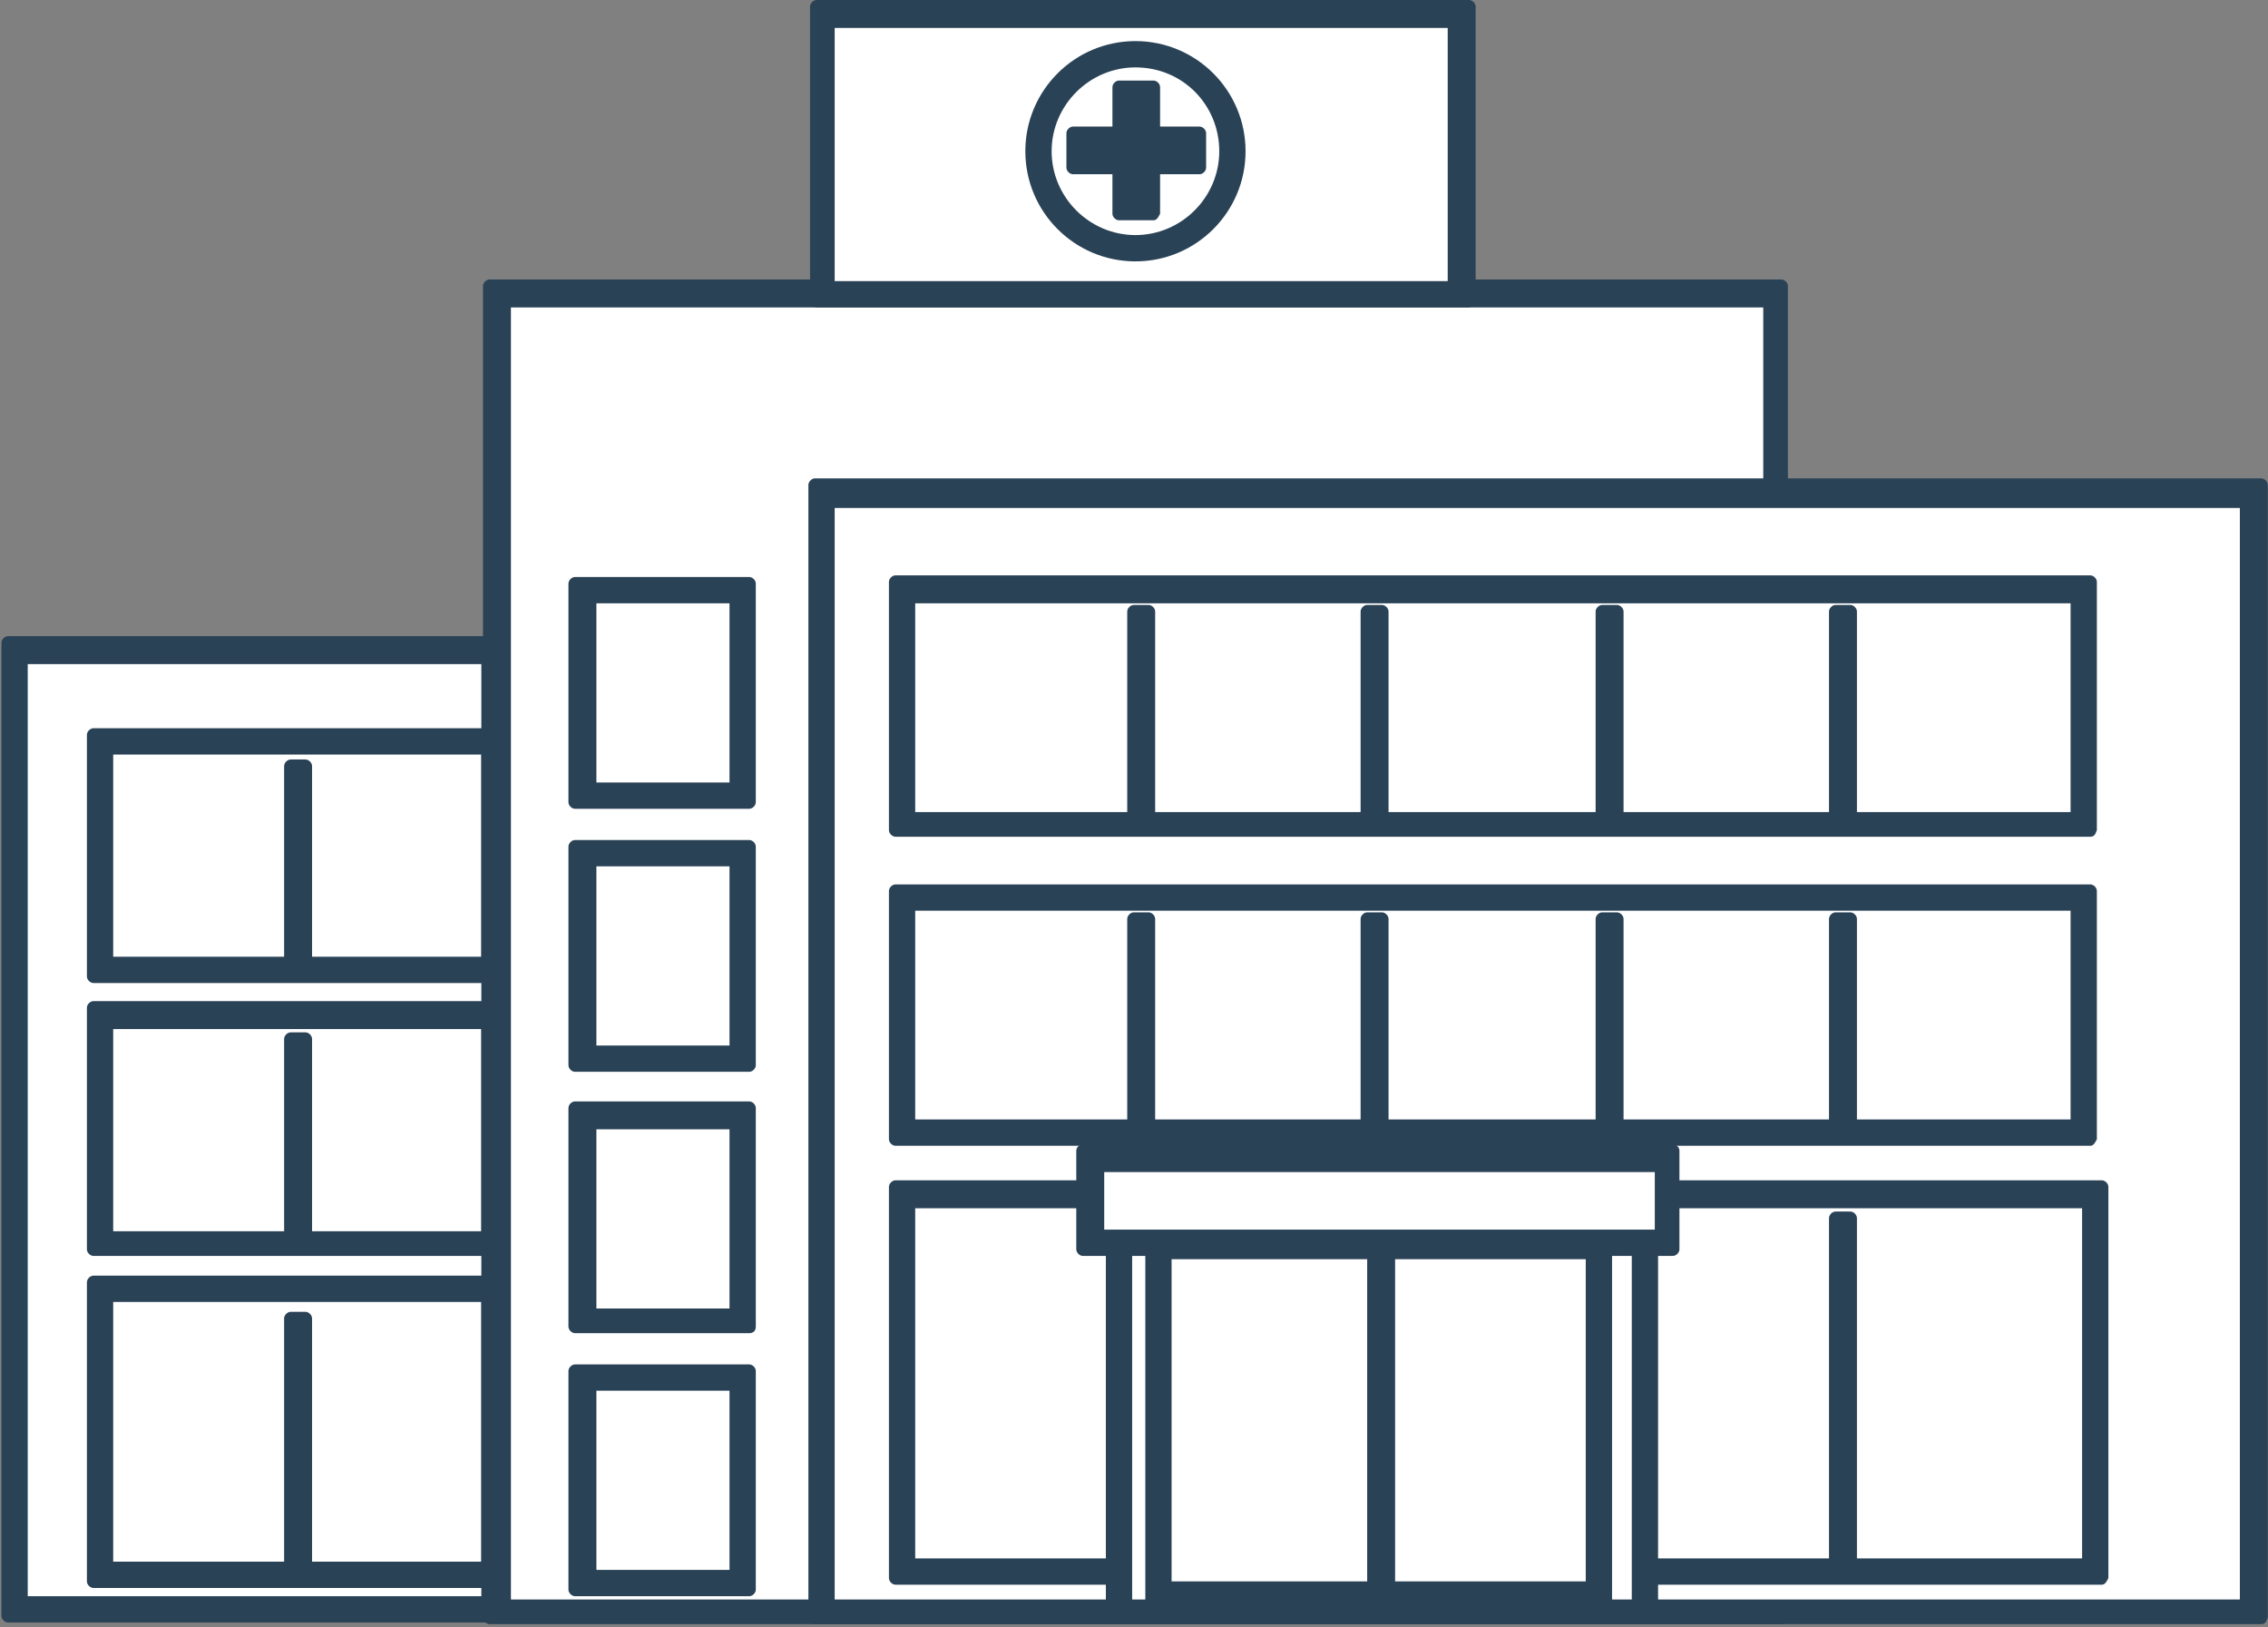
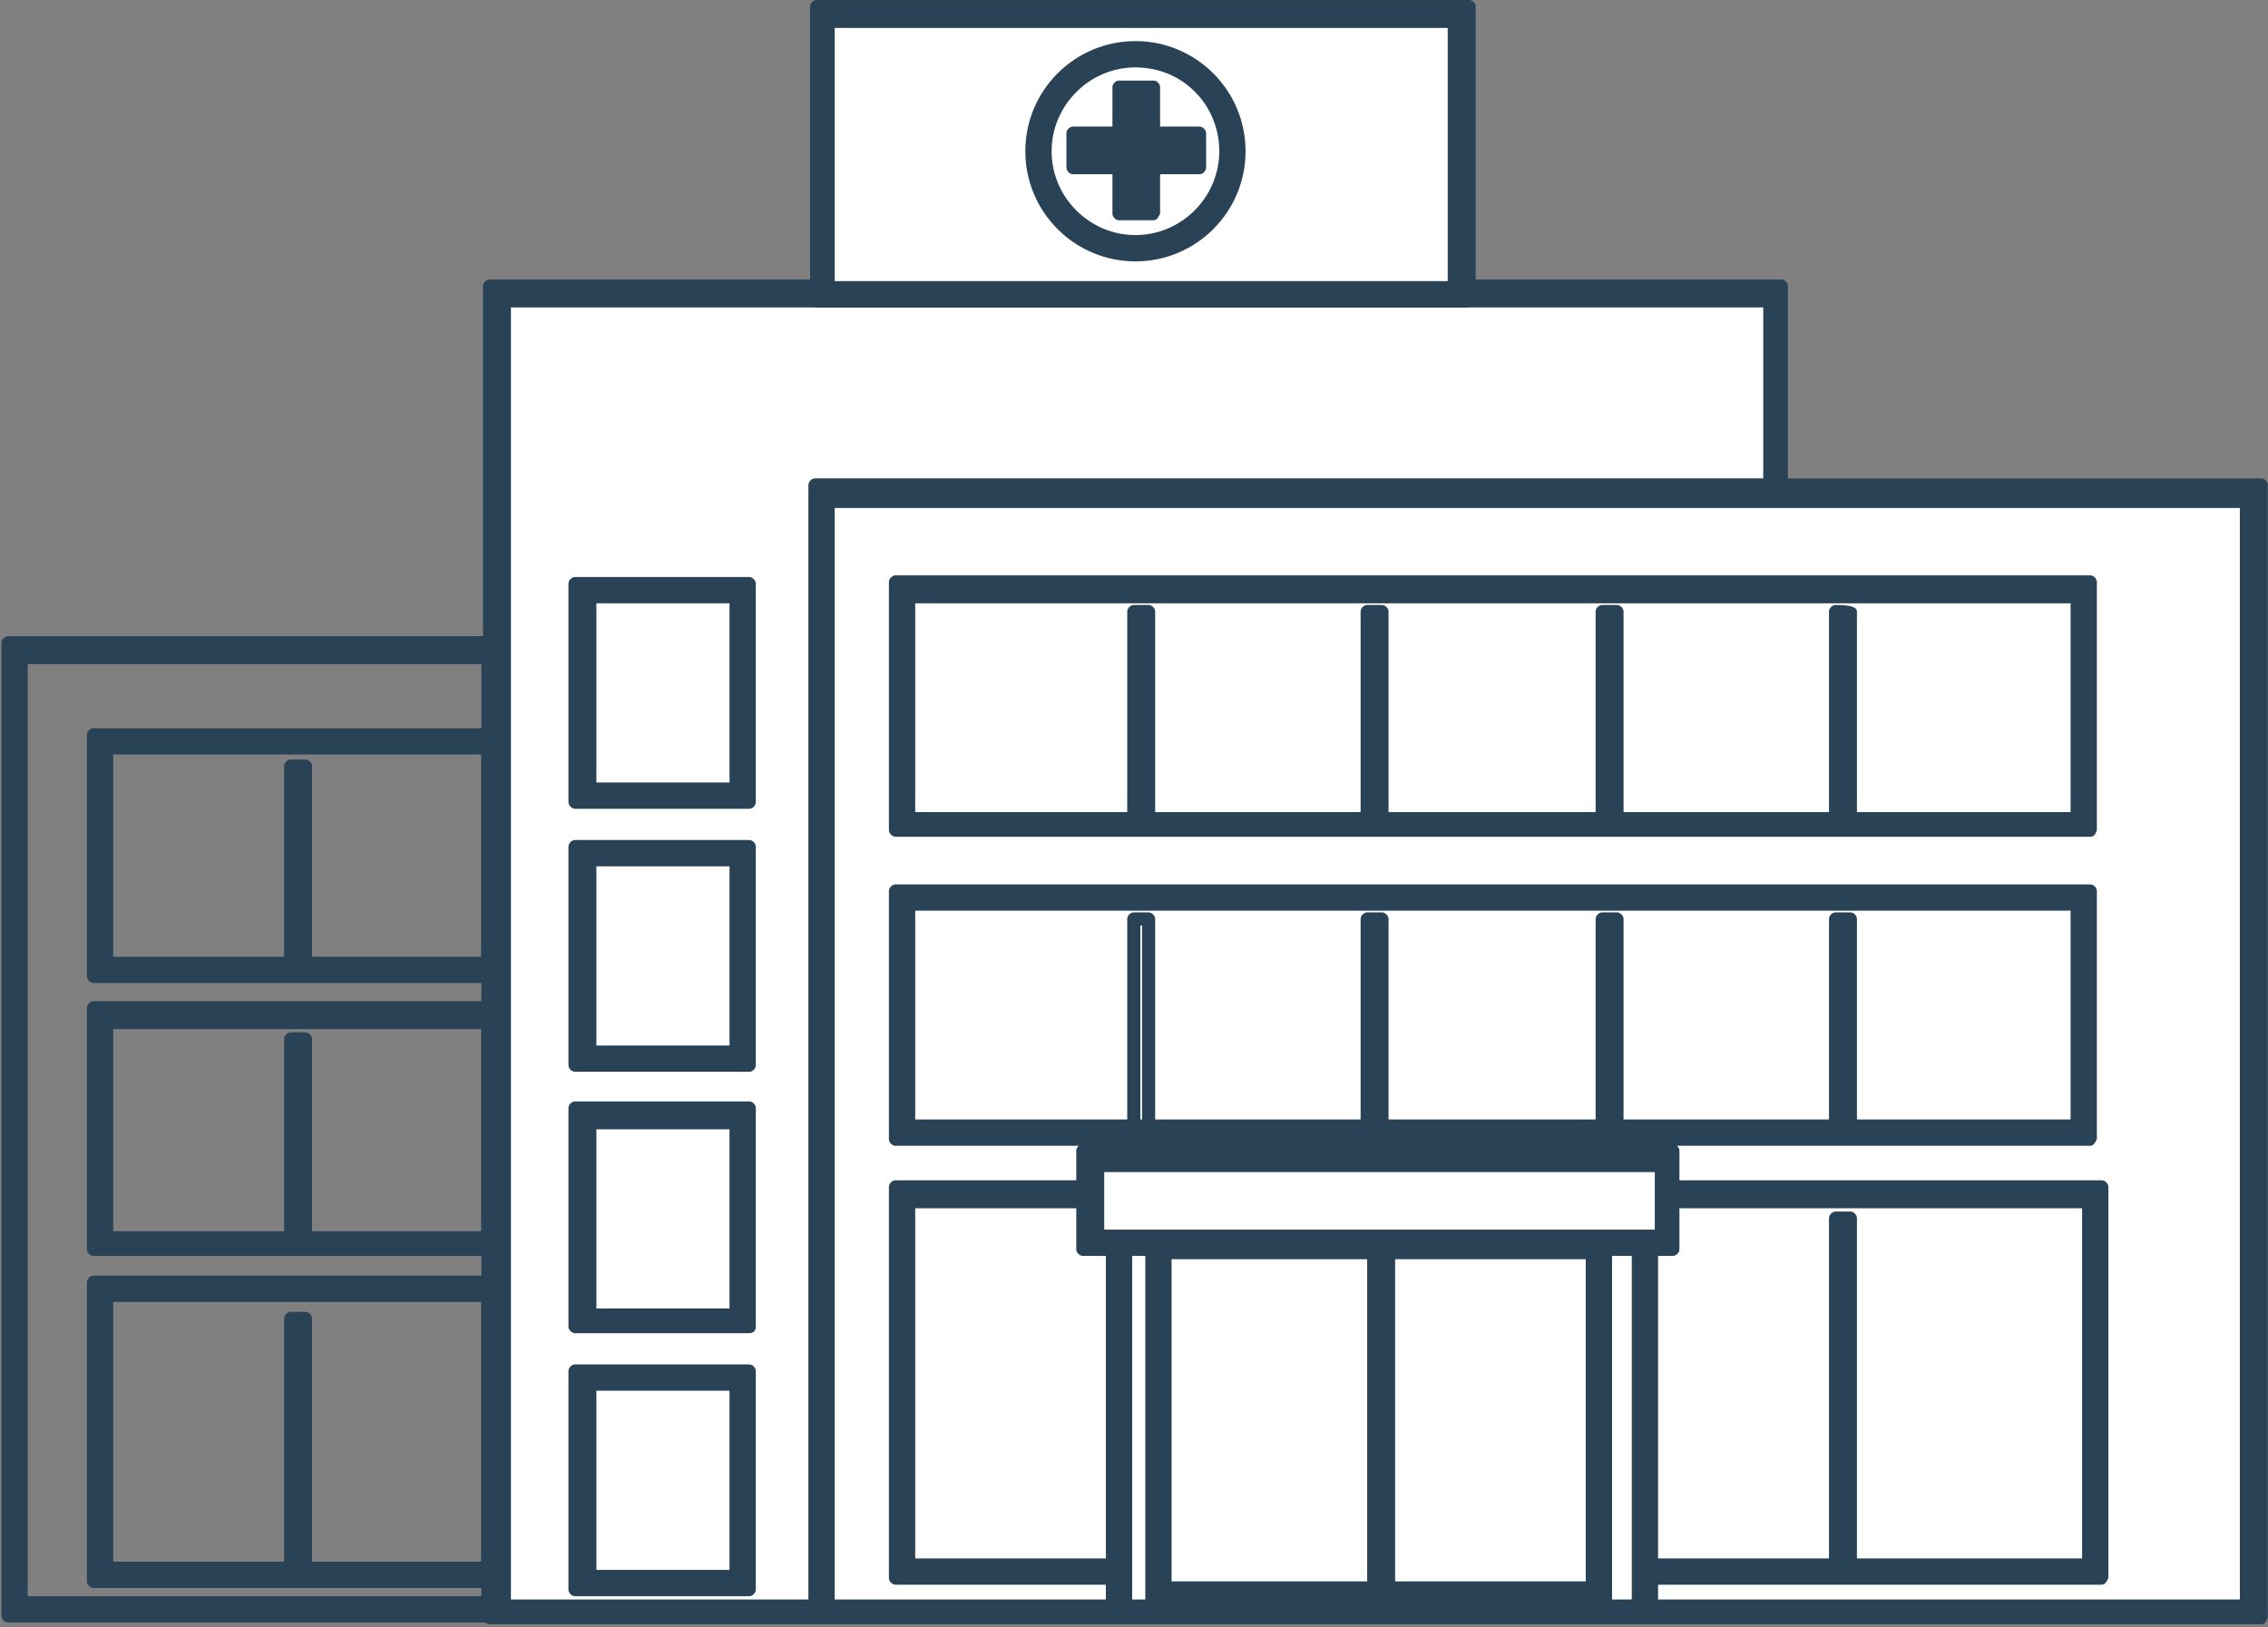
<svg xmlns="http://www.w3.org/2000/svg" width="138" height="99" viewBox="0 0 138 99" fill="none">
  <rect x="0" y="0" width="138" height="99" fill="#808080" stroke="none" />
-   <path d="M30.188 39.6H0.988V97.9H30.188V39.6Z" fill="white" />
  <path d="M30.488 98.3H0.488V39.1H30.488V98.3ZM1.388 97.4H29.688V39.9H1.388V97.4Z" fill="#2A4256" />
  <path d="M30.488 98.7H0.488C0.288 98.7 0.088 98.5 0.088 98.3V39.1C0.088 38.9 0.288 38.7 0.488 38.7H30.488C30.688 38.7 30.888 38.9 30.888 39.1V98.3C30.888 98.5 30.688 98.7 30.488 98.7ZM0.888 97.9H30.188V39.5H0.888V97.9ZM29.688 97.8H1.388C1.188 97.8 0.988 97.6 0.988 97.4V39.9C0.988 39.7 1.188 39.5 1.388 39.5H29.688C29.888 39.5 30.088 39.7 30.088 39.9V97.4C29.988 97.6 29.888 97.8 29.688 97.8ZM1.688 97.1H29.288V40.4H1.688V97.1Z" fill="#2A4256" />
  <path d="M30.488 59.4H5.688V44.7H30.488V59.4ZM6.588 58.6H29.689V45.6H6.588V58.6Z" fill="#2A4256" />
  <path d="M30.488 59.8H5.688C5.488 59.8 5.288 59.6 5.288 59.4V44.7C5.288 44.5 5.488 44.3 5.688 44.3H30.488C30.688 44.3 30.888 44.5 30.888 44.7V59.4C30.888 59.6 30.688 59.8 30.488 59.8ZM6.088 59.1H30.188V45.1H6.088V59.1ZM29.688 58.9H6.588C6.388 58.9 6.188 58.7 6.188 58.5V45.5C6.188 45.3 6.388 45.1 6.588 45.1H29.688C29.888 45.1 30.088 45.3 30.088 45.5V58.5C29.988 58.8 29.888 58.9 29.688 58.9ZM6.888 58.2H29.288V45.9H6.888V58.2Z" fill="#2A4256" />
  <path d="M18.588 46.6H17.689V59H18.588V46.6Z" fill="#2A4256" />
  <path d="M18.588 59.4H17.688C17.488 59.4 17.288 59.2 17.288 59V46.6C17.288 46.4 17.488 46.2 17.688 46.2H18.588C18.788 46.2 18.988 46.4 18.988 46.6V59C18.888 59.2 18.788 59.4 18.588 59.4ZM18.088 58.6H18.188V46.9H18.088V58.6Z" fill="#2A4256" />
  <path d="M30.488 76.1H5.688V61.4H30.488V76.1ZM6.588 75.2H29.689V62.2H6.588V75.2Z" fill="#2A4256" />
  <path d="M30.488 76.4H5.688C5.488 76.4 5.288 76.2 5.288 76V61.3C5.288 61.1 5.488 60.9 5.688 60.9H30.488C30.688 60.9 30.888 61.1 30.888 61.3V76C30.888 76.3 30.688 76.4 30.488 76.4ZM6.088 75.7H30.188V61.7H6.088V75.7ZM29.688 75.6H6.588C6.388 75.6 6.188 75.4 6.188 75.2V62.2C6.188 62 6.388 61.8 6.588 61.8H29.688C29.888 61.8 30.088 62 30.088 62.2V75.2C29.988 75.4 29.888 75.6 29.688 75.6ZM6.888 74.9H29.288V62.6H6.888V74.9Z" fill="#2A4256" />
  <path d="M18.588 63.2H17.689V75.6H18.588V63.2Z" fill="#2A4256" />
  <path d="M18.588 76H17.688C17.488 76 17.288 75.8 17.288 75.6V63.2C17.288 63 17.488 62.8 17.688 62.8H18.588C18.788 62.8 18.988 63 18.988 63.2V75.6C18.888 75.9 18.788 76 18.588 76ZM18.088 75.3H18.188V63.6H18.088V75.3Z" fill="#2A4256" />
  <path d="M30.488 96.2H5.688V78H30.488V96.2ZM6.588 95.4H29.689V78.9H6.588V95.4Z" fill="#2A4256" />
  <path d="M30.488 96.6H5.688C5.488 96.6 5.288 96.4 5.288 96.2V78C5.288 77.8 5.488 77.6 5.688 77.6H30.488C30.688 77.6 30.888 77.8 30.888 78V96.2C30.888 96.4 30.688 96.6 30.488 96.6ZM6.088 95.9H30.188V78.4H6.088V95.9ZM29.688 95.7H6.588C6.388 95.7 6.188 95.5 6.188 95.3V78.9C6.188 78.7 6.388 78.5 6.588 78.5H29.688C29.888 78.5 30.088 78.7 30.088 78.9V95.4C29.988 95.6 29.888 95.7 29.688 95.7ZM6.888 95H29.288V79.2H6.888V95Z" fill="#2A4256" />
  <path d="M18.588 80.3H17.689V95.8H18.588V80.3Z" fill="#2A4256" />
  <path d="M18.588 96.1H17.688C17.488 96.1 17.288 95.9 17.288 95.7V80.2C17.288 80 17.488 79.8 17.688 79.8H18.588C18.788 79.8 18.988 80 18.988 80.2V95.7C18.888 96 18.788 96.1 18.588 96.1ZM18.088 95.4H18.188V80.6H18.088V95.4Z" fill="#2A4256" />
  <path d="M107.988 17.9H30.288V98.1H107.988V17.9Z" fill="white" />
  <path d="M108.388 98.5H29.788V17.5H108.388V98.5ZM30.688 97.6H107.588V18.3H30.688V97.6Z" fill="#2A4256" />
  <path d="M108.388 98.8H29.788C29.588 98.8 29.388 98.6 29.388 98.4V17.4C29.388 17.2 29.588 17 29.788 17H108.388C108.588 17 108.788 17.2 108.788 17.4V98.4C108.788 98.7 108.588 98.8 108.388 98.8ZM30.188 98.1H108.088V17.8H30.188V98.1ZM107.588 98H30.688C30.488 98 30.288 97.8 30.288 97.6V18.3C30.288 18.1 30.488 17.9 30.688 17.9H107.588C107.788 17.9 107.988 18.1 107.988 18.3V97.6C107.888 97.8 107.788 98 107.588 98ZM31.088 97.3H107.288V18.7H31.088V97.3Z" fill="#2A4256" />
  <path d="M45.588 48.8H34.988V35.5H45.588V48.8ZM35.888 48H44.788V36.4H35.888V48Z" fill="#2A4256" />
  <path d="M45.588 49.2H34.988C34.788 49.2 34.588 49 34.588 48.8V35.5C34.588 35.3 34.788 35.1 34.988 35.1H45.588C45.788 35.1 45.988 35.3 45.988 35.5V48.8C45.988 49 45.788 49.2 45.588 49.2ZM35.388 48.5H45.188V35.9H35.388V48.5ZM44.788 48.3H35.888C35.688 48.3 35.488 48.1 35.488 47.9V36.3C35.488 36.1 35.688 35.9 35.888 35.9H44.788C44.988 35.9 45.188 36.1 45.188 36.3V47.9C45.088 48.2 44.988 48.3 44.788 48.3ZM36.288 47.6H44.388V36.7H36.288V47.6Z" fill="#2A4256" />
  <path d="M45.588 64.8H34.988V51.5H45.588V64.8ZM35.888 64H44.788V52.4H35.888V64Z" fill="#2A4256" />
  <path d="M45.588 65.2H34.988C34.788 65.2 34.588 65 34.588 64.8V51.5C34.588 51.3 34.788 51.1 34.988 51.1H45.588C45.788 51.1 45.988 51.3 45.988 51.5V64.8C45.988 65 45.788 65.2 45.588 65.2ZM35.388 64.4H45.188V51.8H35.388V64.4ZM44.788 64.3H35.888C35.688 64.3 35.488 64.1 35.488 63.9V52.3C35.488 52.1 35.688 51.9 35.888 51.9H44.788C44.988 51.9 45.188 52.1 45.188 52.3V63.9C45.088 64.2 44.988 64.3 44.788 64.3ZM36.288 63.6H44.388V52.7H36.288V63.6Z" fill="#2A4256" />
  <path d="M45.588 80.8H34.988V67.5H45.588V80.8ZM35.888 79.9H44.788V68.3H35.888V79.9Z" fill="#2A4256" />
  <path d="M45.588 81.1H34.988C34.788 81.1 34.588 80.9 34.588 80.7V67.4C34.588 67.2 34.788 67 34.988 67H45.588C45.788 67 45.988 67.2 45.988 67.4V80.7C45.988 81 45.788 81.1 45.588 81.1ZM35.388 80.4H45.188V67.8H35.388V80.4ZM44.788 80.3H35.888C35.688 80.3 35.488 80.1 35.488 79.9V68.3C35.488 68.1 35.688 67.9 35.888 67.9H44.788C44.988 67.9 45.188 68.1 45.188 68.3V79.9C45.088 80.1 44.988 80.3 44.788 80.3ZM36.288 79.6H44.388V68.7H36.288V79.6Z" fill="#2A4256" />
  <path d="M45.588 96.7H34.988V83.4H45.588V96.7ZM35.888 95.9H44.788V84.3H35.888V95.9Z" fill="#2A4256" />
  <path d="M45.588 97.1H34.988C34.788 97.1 34.588 96.9 34.588 96.7V83.4C34.588 83.2 34.788 83 34.988 83H45.588C45.788 83 45.988 83.2 45.988 83.4V96.7C45.988 96.9 45.788 97.1 45.588 97.1ZM35.388 96.4H45.188V83.8H35.388V96.4ZM44.788 96.2H35.888C35.688 96.2 35.488 96 35.488 95.8V84.2C35.488 84 35.688 83.8 35.888 83.8H44.788C44.988 83.8 45.188 84 45.188 84.2V95.9C45.088 96.1 44.988 96.2 44.788 96.2ZM36.288 95.5H44.388V84.6H36.288V95.5Z" fill="#2A4256" />
  <path d="M88.988 0.9H50.088V17.9H88.988V0.9Z" fill="white" />
  <path d="M89.388 18.3H49.688V0.4H89.388V18.3ZM50.489 17.5H88.489V1.3H50.489V17.5Z" fill="#2A4256" />
  <path d="M89.388 18.7H49.688C49.488 18.7 49.288 18.5 49.288 18.3V0.4C49.288 0.2 49.488 0 49.688 0H89.388C89.588 0 89.788 0.2 89.788 0.4V18.3C89.688 18.5 89.488 18.7 89.388 18.7ZM49.988 17.9H88.988V0.8H49.988V17.9ZM88.488 17.8H50.488C50.288 17.8 50.088 17.6 50.088 17.4V1.3C50.088 1.1 50.288 0.9 50.488 0.9H88.488C88.688 0.9 88.888 1.1 88.888 1.3V17.5C88.888 17.7 88.688 17.8 88.488 17.8ZM50.788 17.1H88.088V1.7H50.788V17.1Z" fill="#2A4256" />
  <path d="M137.188 30H50.088V98H137.188V30Z" fill="white" />
  <path d="M137.588 98.5H49.588V29.6H137.588V98.5ZM50.488 97.6H136.688V30.4H50.388V97.6H50.488Z" fill="#2A4256" />
  <path d="M137.587 98.8H49.587C49.388 98.8 49.188 98.6 49.188 98.4V29.5C49.188 29.3 49.388 29.1 49.587 29.1H137.587C137.787 29.1 137.987 29.3 137.987 29.5V98.4C137.887 98.7 137.787 98.8 137.587 98.8ZM49.987 98.1H137.188V29.9H49.987V98.1ZM136.688 98H50.388C50.188 98 49.987 97.8 49.987 97.6V30.4C49.987 30.2 50.188 30 50.388 30H136.688C136.887 30 137.087 30.2 137.087 30.4V97.6C137.087 97.8 136.887 98 136.688 98ZM50.788 97.3H136.288V30.9H50.788V97.3Z" fill="#2A4256" />
  <path d="M127.188 50.6H54.488V35.5H127.188V50.6ZM55.288 49.7H126.288V36.3H55.288V49.7Z" fill="#2A4256" />
  <path d="M127.188 50.9H54.488C54.288 50.9 54.088 50.7 54.088 50.5V35.4C54.088 35.2 54.288 35 54.488 35H127.188C127.388 35 127.588 35.2 127.588 35.4V50.5C127.488 50.8 127.388 50.9 127.188 50.9ZM54.888 50.2H126.888V35.9H54.888V50.2ZM126.288 50.1H55.288C55.088 50.1 54.888 49.9 54.888 49.7V36.3C54.888 36.1 55.088 35.9 55.288 35.9H126.288C126.488 35.9 126.688 36.1 126.688 36.3V49.7C126.688 49.9 126.488 50.1 126.288 50.1ZM55.688 49.4H125.988V36.7H55.688V49.4Z" fill="#2A4256" />
  <path d="M69.988 37.3H69.088V50.2H69.988V37.3Z" fill="#2A4256" />
  <path d="M69.888 50.5H68.988C68.788 50.5 68.588 50.3 68.588 50.1V37.2C68.588 37 68.788 36.8 68.988 36.8H69.888C70.088 36.8 70.288 37 70.288 37.2V50.1C70.288 50.3 70.088 50.5 69.888 50.5ZM69.388 49.8H69.488V37.6H69.388V49.8Z" fill="#2A4256" />
  <path d="M84.188 37.3H83.288V50.2H84.188V37.3Z" fill="#2A4256" />
  <path d="M84.088 50.5H83.188C82.988 50.5 82.788 50.3 82.788 50.1V37.2C82.788 37 82.988 36.8 83.188 36.8H84.088C84.288 36.8 84.488 37 84.488 37.2V50.1C84.488 50.3 84.288 50.5 84.088 50.5ZM83.688 49.8H83.788V37.6H83.688V49.8Z" fill="#2A4256" />
  <path d="M98.388 37.3H97.488V50.2H98.388V37.3Z" fill="#2A4256" />
  <path d="M98.388 50.5H97.488C97.288 50.5 97.088 50.3 97.088 50.1V37.2C97.088 37 97.288 36.8 97.488 36.8H98.388C98.588 36.8 98.788 37 98.788 37.2V50.1C98.688 50.3 98.588 50.5 98.388 50.5ZM97.888 49.8H97.988V37.6H97.888V49.8Z" fill="#2A4256" />
  <path d="M112.688 37.3H111.788V50.2H112.688V37.3Z" fill="#2A4256" />
-   <path d="M112.588 50.5H111.688C111.488 50.5 111.288 50.3 111.288 50.1V37.2C111.288 37 111.488 36.8 111.688 36.8H112.588C112.788 36.8 112.988 37 112.988 37.2V50.1C112.988 50.3 112.788 50.5 112.588 50.5ZM112.088 49.8H112.188V37.6H112.088V49.8Z" fill="#2A4256" />
+   <path d="M112.588 50.5H111.688C111.488 50.5 111.288 50.3 111.288 50.1V37.2C111.288 37 111.488 36.8 111.688 36.8C112.788 36.8 112.988 37 112.988 37.2V50.1C112.988 50.3 112.788 50.5 112.588 50.5ZM112.088 49.8H112.188V37.6H112.088V49.8Z" fill="#2A4256" />
  <path d="M127.188 69.3H54.488V54.2H127.188V69.3ZM55.288 68.5H126.288V55.1H55.288V68.5Z" fill="#2A4256" />
  <path d="M127.188 69.7H54.488C54.288 69.7 54.088 69.5 54.088 69.3V54.2C54.088 54 54.288 53.8 54.488 53.8H127.188C127.388 53.8 127.588 54 127.588 54.2V69.3C127.488 69.5 127.388 69.7 127.188 69.7ZM54.888 69H126.888V54.6H54.888V69ZM126.288 68.8H55.288C55.088 68.8 54.888 68.6 54.888 68.4V55C54.888 54.8 55.088 54.6 55.288 54.6H126.288C126.488 54.6 126.688 54.8 126.688 55V68.4C126.688 68.7 126.488 68.8 126.288 68.8ZM55.688 68.1H125.988V55.4H55.688V68.1Z" fill="#2A4256" />
-   <path d="M69.988 56H69.088V68.9H69.988V56Z" fill="#2A4256" />
  <path d="M69.888 69.2H68.988C68.788 69.2 68.588 69 68.588 68.8V55.9C68.588 55.7 68.788 55.5 68.988 55.5H69.888C70.088 55.5 70.288 55.7 70.288 55.9V68.9C70.288 69.1 70.088 69.2 69.888 69.2ZM69.388 68.5H69.488V56.3H69.388V68.5Z" fill="#2A4256" />
  <path d="M84.188 56H83.288V68.9H84.188V56Z" fill="#2A4256" />
  <path d="M84.088 69.2H83.188C82.988 69.2 82.788 69 82.788 68.8V55.9C82.788 55.7 82.988 55.5 83.188 55.5H84.088C84.288 55.5 84.488 55.7 84.488 55.9V68.9C84.488 69.1 84.288 69.2 84.088 69.2ZM83.688 68.5H83.788V56.3H83.688V68.5Z" fill="#2A4256" />
  <path d="M98.388 56H97.488V68.9H98.388V56Z" fill="#2A4256" />
  <path d="M98.388 69.2H97.488C97.288 69.2 97.088 69 97.088 68.8V55.9C97.088 55.7 97.288 55.5 97.488 55.5H98.388C98.588 55.5 98.788 55.7 98.788 55.9V68.9C98.688 69.1 98.588 69.2 98.388 69.2ZM97.888 68.5H97.988V56.3H97.888V68.5Z" fill="#2A4256" />
  <path d="M112.688 56H111.788V68.9H112.688V56Z" fill="#2A4256" />
  <path d="M112.588 69.2H111.688C111.488 69.2 111.288 69 111.288 68.8V55.9C111.288 55.7 111.488 55.5 111.688 55.5H112.588C112.788 55.5 112.988 55.7 112.988 55.9V68.9C112.988 69.1 112.788 69.2 112.588 69.2ZM112.088 68.5H112.188V56.3H112.088V68.5Z" fill="#2A4256" />
  <path d="M72.988 8.2H70.188V5.4H68.088V8.2H65.288V10.2H68.088V13H70.188V10.2H72.988V8.2Z" fill="#2A4256" />
  <path d="M70.188 13.4H68.088C67.888 13.4 67.688 13.2 67.688 13V10.6H65.288C65.088 10.6 64.888 10.4 64.888 10.2V8.1C64.888 7.9 65.088 7.7 65.288 7.7H67.688V5.3C67.688 5.1 67.888 4.9 68.088 4.9H70.188C70.388 4.9 70.588 5.1 70.588 5.3V7.7H72.988C73.188 7.7 73.388 7.9 73.388 8.1V10.2C73.388 10.4 73.188 10.6 72.988 10.6H70.588V13C70.488 13.2 70.388 13.4 70.188 13.4ZM68.488 12.7H69.888V10.3C69.888 10.1 70.088 9.9 70.288 9.9H72.688V8.5H70.288C70.088 8.5 69.888 8.3 69.888 8.1V5.7H68.488V8.1C68.488 8.3 68.288 8.5 68.088 8.5H65.688V9.9H68.088C68.288 9.9 68.488 10.1 68.488 10.3V12.7Z" fill="#2A4256" />
  <path d="M69.088 15.5C65.588 15.5 62.788 12.7 62.788 9.2C62.788 5.7 65.588 2.9 69.088 2.9C72.588 2.9 75.388 5.7 75.388 9.2C75.388 12.7 72.588 15.5 69.088 15.5ZM69.088 3.7C66.088 3.7 63.588 6.2 63.588 9.2C63.588 12.2 66.088 14.7 69.088 14.7C72.088 14.7 74.588 12.2 74.588 9.2C74.588 6.2 72.188 3.7 69.088 3.7Z" fill="#2A4256" />
  <path d="M69.088 15.9C65.388 15.9 62.388 12.9 62.388 9.2C62.388 5.5 65.388 2.5 69.088 2.5C72.788 2.5 75.788 5.5 75.788 9.2C75.788 12.9 72.788 15.9 69.088 15.9ZM69.088 3.2C65.788 3.2 63.088 5.9 63.088 9.2C63.088 12.5 65.788 15.2 69.088 15.2C72.388 15.2 75.088 12.5 75.088 9.2C75.088 5.9 72.388 3.2 69.088 3.2ZM69.088 15C65.888 15 63.288 12.4 63.288 9.2C63.288 6 65.888 3.4 69.088 3.4C72.288 3.4 74.888 6 74.888 9.2C74.888 12.4 72.388 15 69.088 15ZM69.088 4.1C66.288 4.1 63.988 6.4 63.988 9.2C63.988 12 66.288 14.3 69.088 14.3C71.888 14.3 74.188 12 74.188 9.2C74.188 6.4 71.988 4.1 69.088 4.1Z" fill="#2A4256" />
  <path d="M127.888 96H54.488V72.2H127.888V96ZM55.288 95.2H126.988V73.1H55.288V95.2Z" fill="#2A4256" />
  <path d="M127.888 96.4H54.488C54.288 96.4 54.088 96.2 54.088 96V72.2C54.088 72 54.288 71.8 54.488 71.8H127.888C128.088 71.8 128.288 72 128.288 72.2V96C128.188 96.2 128.088 96.4 127.888 96.4ZM54.888 95.7H127.588V72.7H54.888V95.7ZM126.988 95.5H55.288C55.088 95.5 54.888 95.3 54.888 95.1V73C54.888 72.8 55.088 72.6 55.288 72.6H126.988C127.188 72.6 127.388 72.8 127.388 73V95.1C127.388 95.4 127.188 95.5 126.988 95.5ZM55.688 94.8H126.688V73.5H55.688V94.8Z" fill="#2A4256" />
  <path d="M112.688 74.1H111.788V95.6H112.688V74.1Z" fill="#2A4256" />
  <path d="M112.588 96H111.688C111.488 96 111.288 95.8 111.288 95.6V74.1C111.288 73.9 111.488 73.7 111.688 73.7H112.588C112.788 73.7 112.988 73.9 112.988 74.1V95.6C112.988 95.8 112.788 96 112.588 96ZM112.088 95.3H112.188V74.5H112.088V95.3Z" fill="#2A4256" />
  <path d="M99.988 72.7H68.088V98H99.988V72.7Z" fill="white" />
  <path d="M100.488 98.5H67.689V72.3H100.488V98.5ZM68.489 97.6H99.588V73.1H68.489V97.6Z" fill="#2A4256" />
  <path d="M100.488 98.8H67.688C67.488 98.8 67.288 98.6 67.288 98.4V72.2C67.288 72 67.488 71.8 67.688 71.8H100.488C100.688 71.8 100.888 72 100.888 72.2V98.4C100.788 98.7 100.688 98.8 100.488 98.8ZM67.988 98.1H100.088V72.6H67.988V98.1ZM99.588 98H68.488C68.288 98 68.088 97.8 68.088 97.6V73.1C68.088 72.9 68.288 72.7 68.488 72.7H99.588C99.788 72.7 99.988 72.9 99.988 73.1V97.6C99.988 97.8 99.788 98 99.588 98ZM68.888 97.3H99.288V73.5H68.888V97.3Z" fill="#2A4256" />
  <path d="M97.688 97.4H70.088V75.4H97.688V97.4ZM70.988 96.6H96.888V76.3H70.988V96.6Z" fill="#2A4256" />
  <path d="M97.688 97.8H70.088C69.888 97.8 69.688 97.6 69.688 97.4V75.4C69.688 75.2 69.888 75 70.088 75H97.688C97.888 75 98.088 75.2 98.088 75.4V97.4C97.987 97.6 97.888 97.8 97.688 97.8ZM70.487 97.1H97.388V75.8H70.487V97.1ZM96.787 96.9H70.888C70.688 96.9 70.487 96.7 70.487 96.5V76.2C70.487 76 70.688 75.8 70.888 75.8H96.787C96.987 75.8 97.188 76 97.188 76.2V96.5C97.188 96.8 96.987 96.9 96.787 96.9ZM71.287 96.2H96.487V76.6H71.287V96.2Z" fill="#2A4256" />
  <path d="M101.489 70.5H66.389V75.6H101.489V70.5Z" fill="white" />
  <path d="M101.789 76H65.889V70H101.789V76ZM66.789 75.2H100.989V70.9H66.789V75.2Z" fill="#2A4256" />
  <path d="M101.788 76.4H65.888C65.688 76.4 65.488 76.2 65.488 76V70C65.488 69.8 65.688 69.6 65.888 69.6H101.788C101.988 69.6 102.188 69.8 102.188 70V76C102.188 76.2 101.988 76.4 101.788 76.4ZM66.288 75.7H101.488V70.5H66.288V75.7ZM100.988 75.5H66.788C66.588 75.5 66.388 75.3 66.388 75.1V70.9C66.388 70.7 66.588 70.5 66.788 70.5H100.988C101.188 70.5 101.388 70.7 101.388 70.9V75.2C101.388 75.4 101.188 75.5 100.988 75.5ZM67.188 74.8H100.688V71.3H67.188V74.8Z" fill="#2A4256" />
  <path d="M84.488 76H83.588V97.2H84.488V76Z" fill="#2A4256" />
  <path d="M84.487 97.5H83.588C83.388 97.5 83.188 97.3 83.188 97.1V75.9C83.188 75.7 83.388 75.5 83.588 75.5H84.487C84.688 75.5 84.888 75.7 84.888 75.9V97.1C84.888 97.4 84.688 97.5 84.487 97.5ZM83.987 96.8H84.088V76.3H83.987V96.8Z" fill="#2A4256" />
</svg>